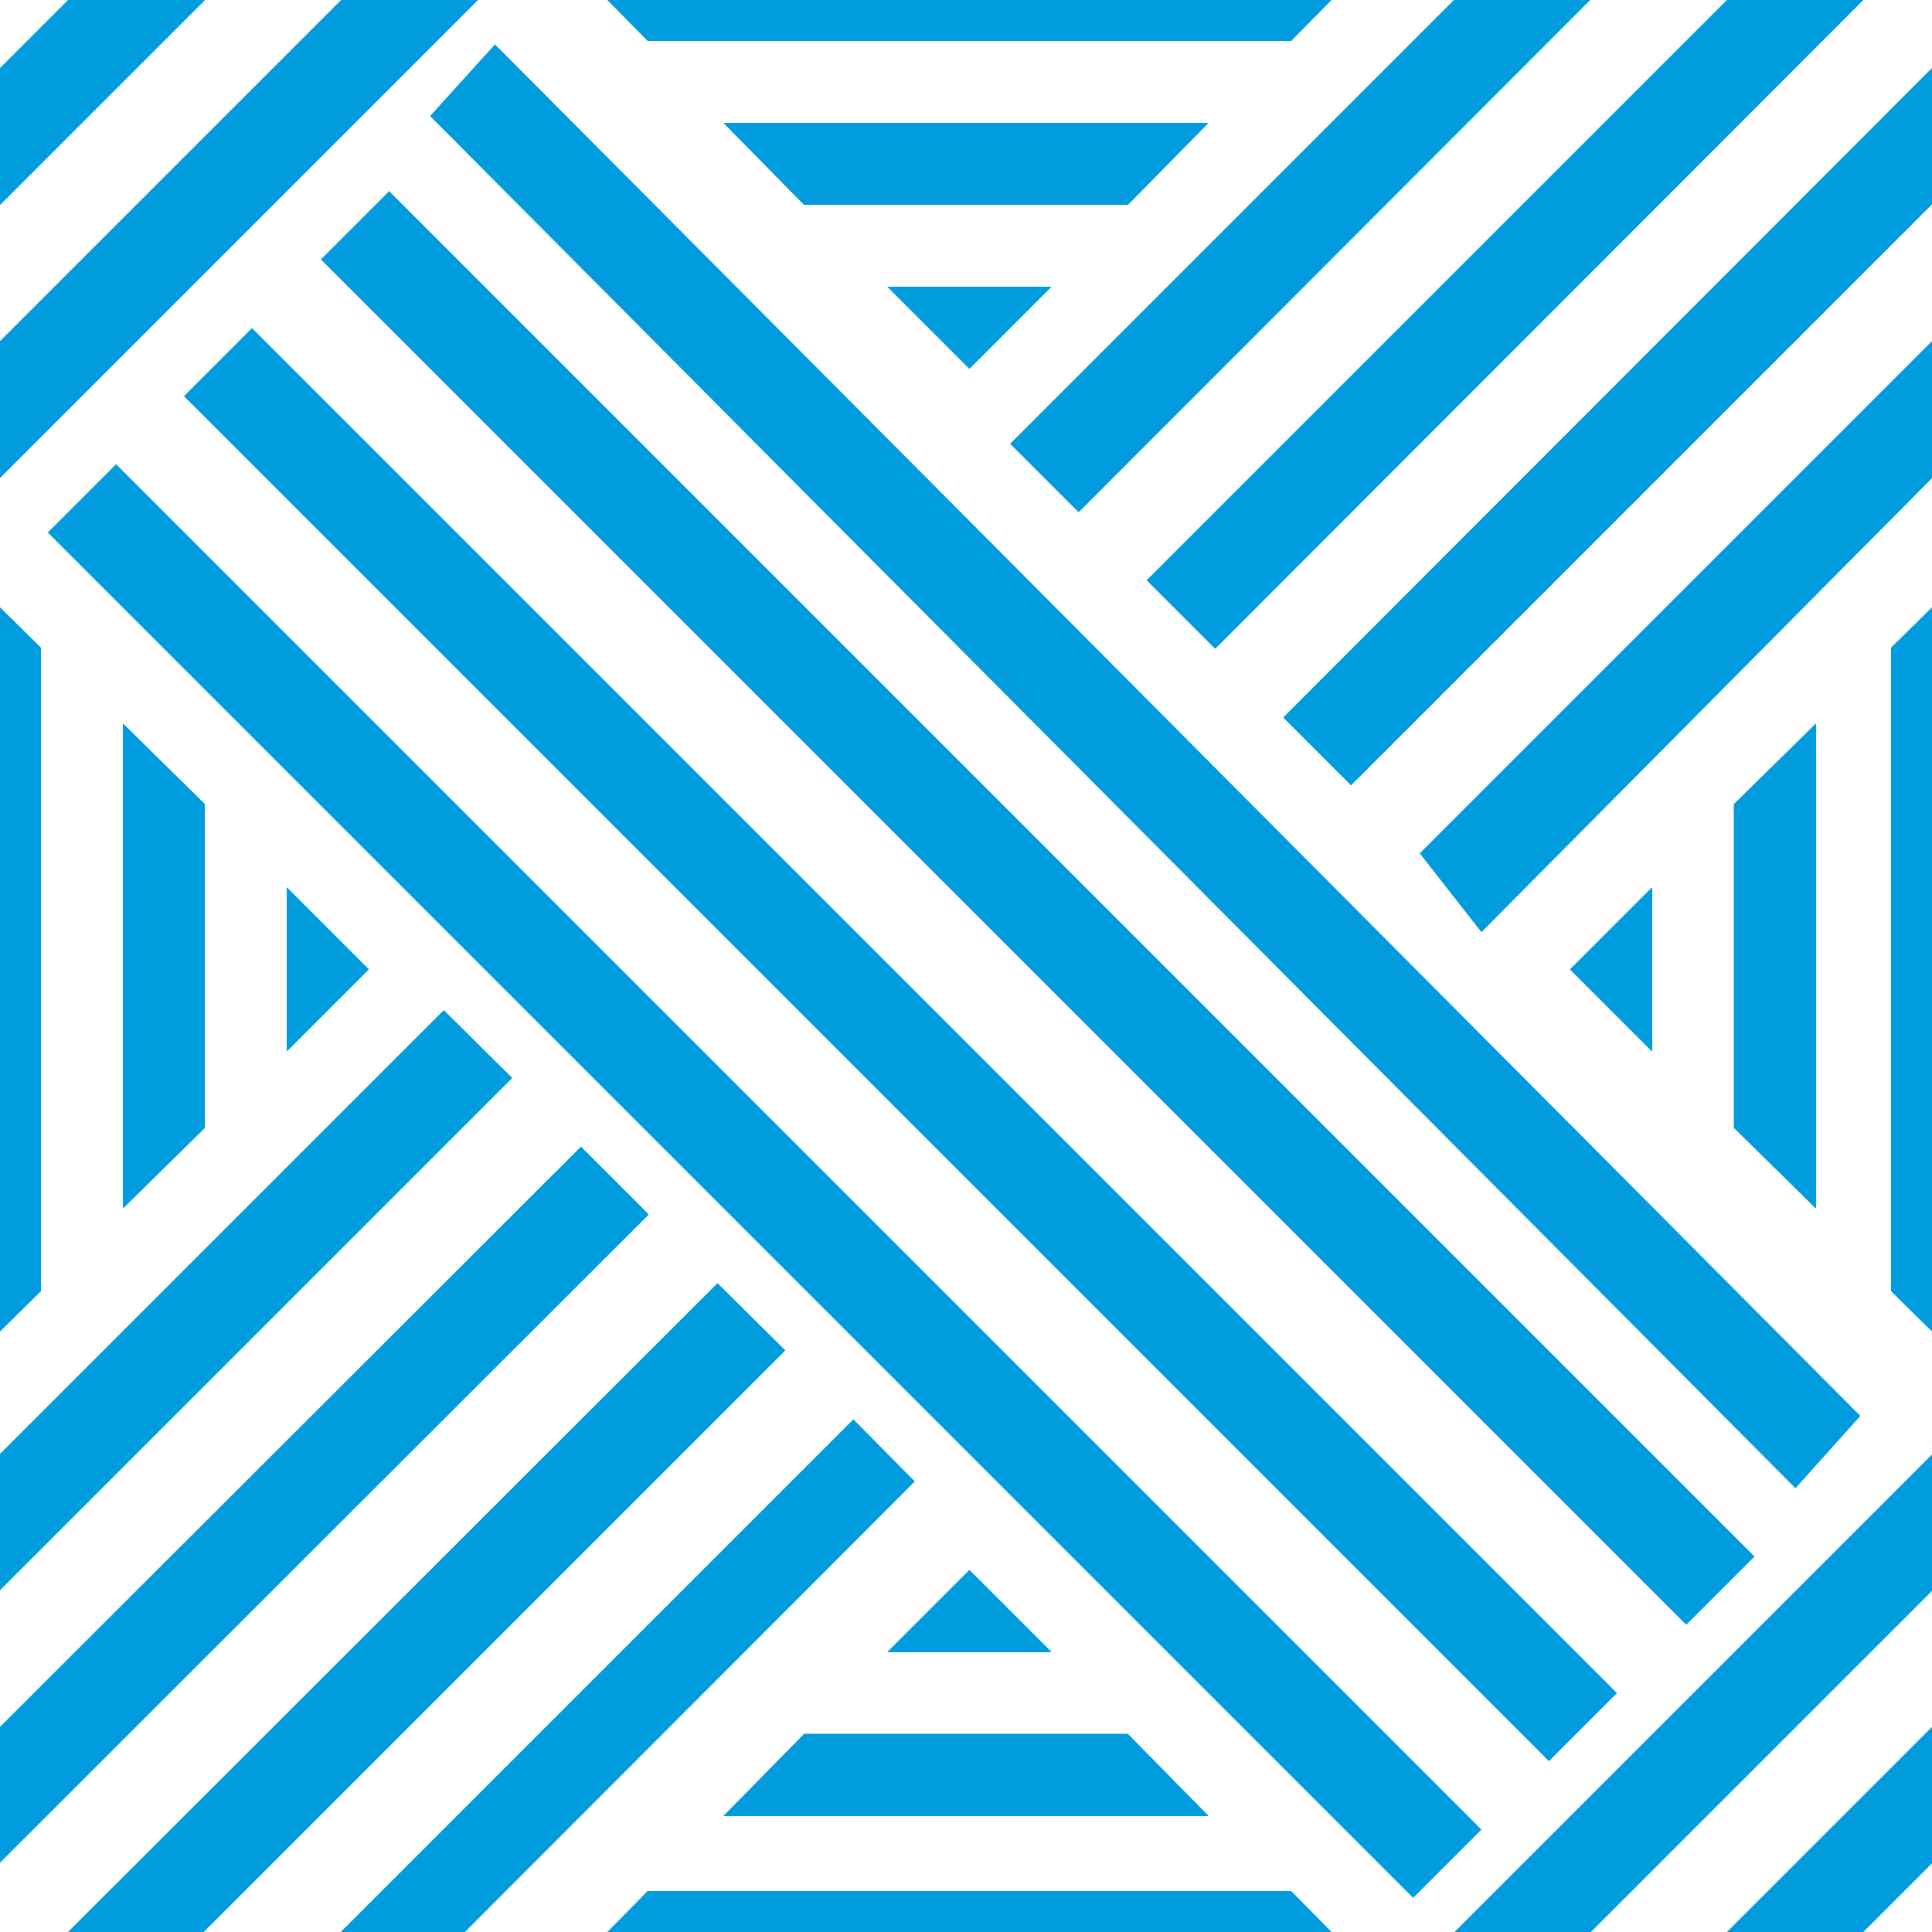
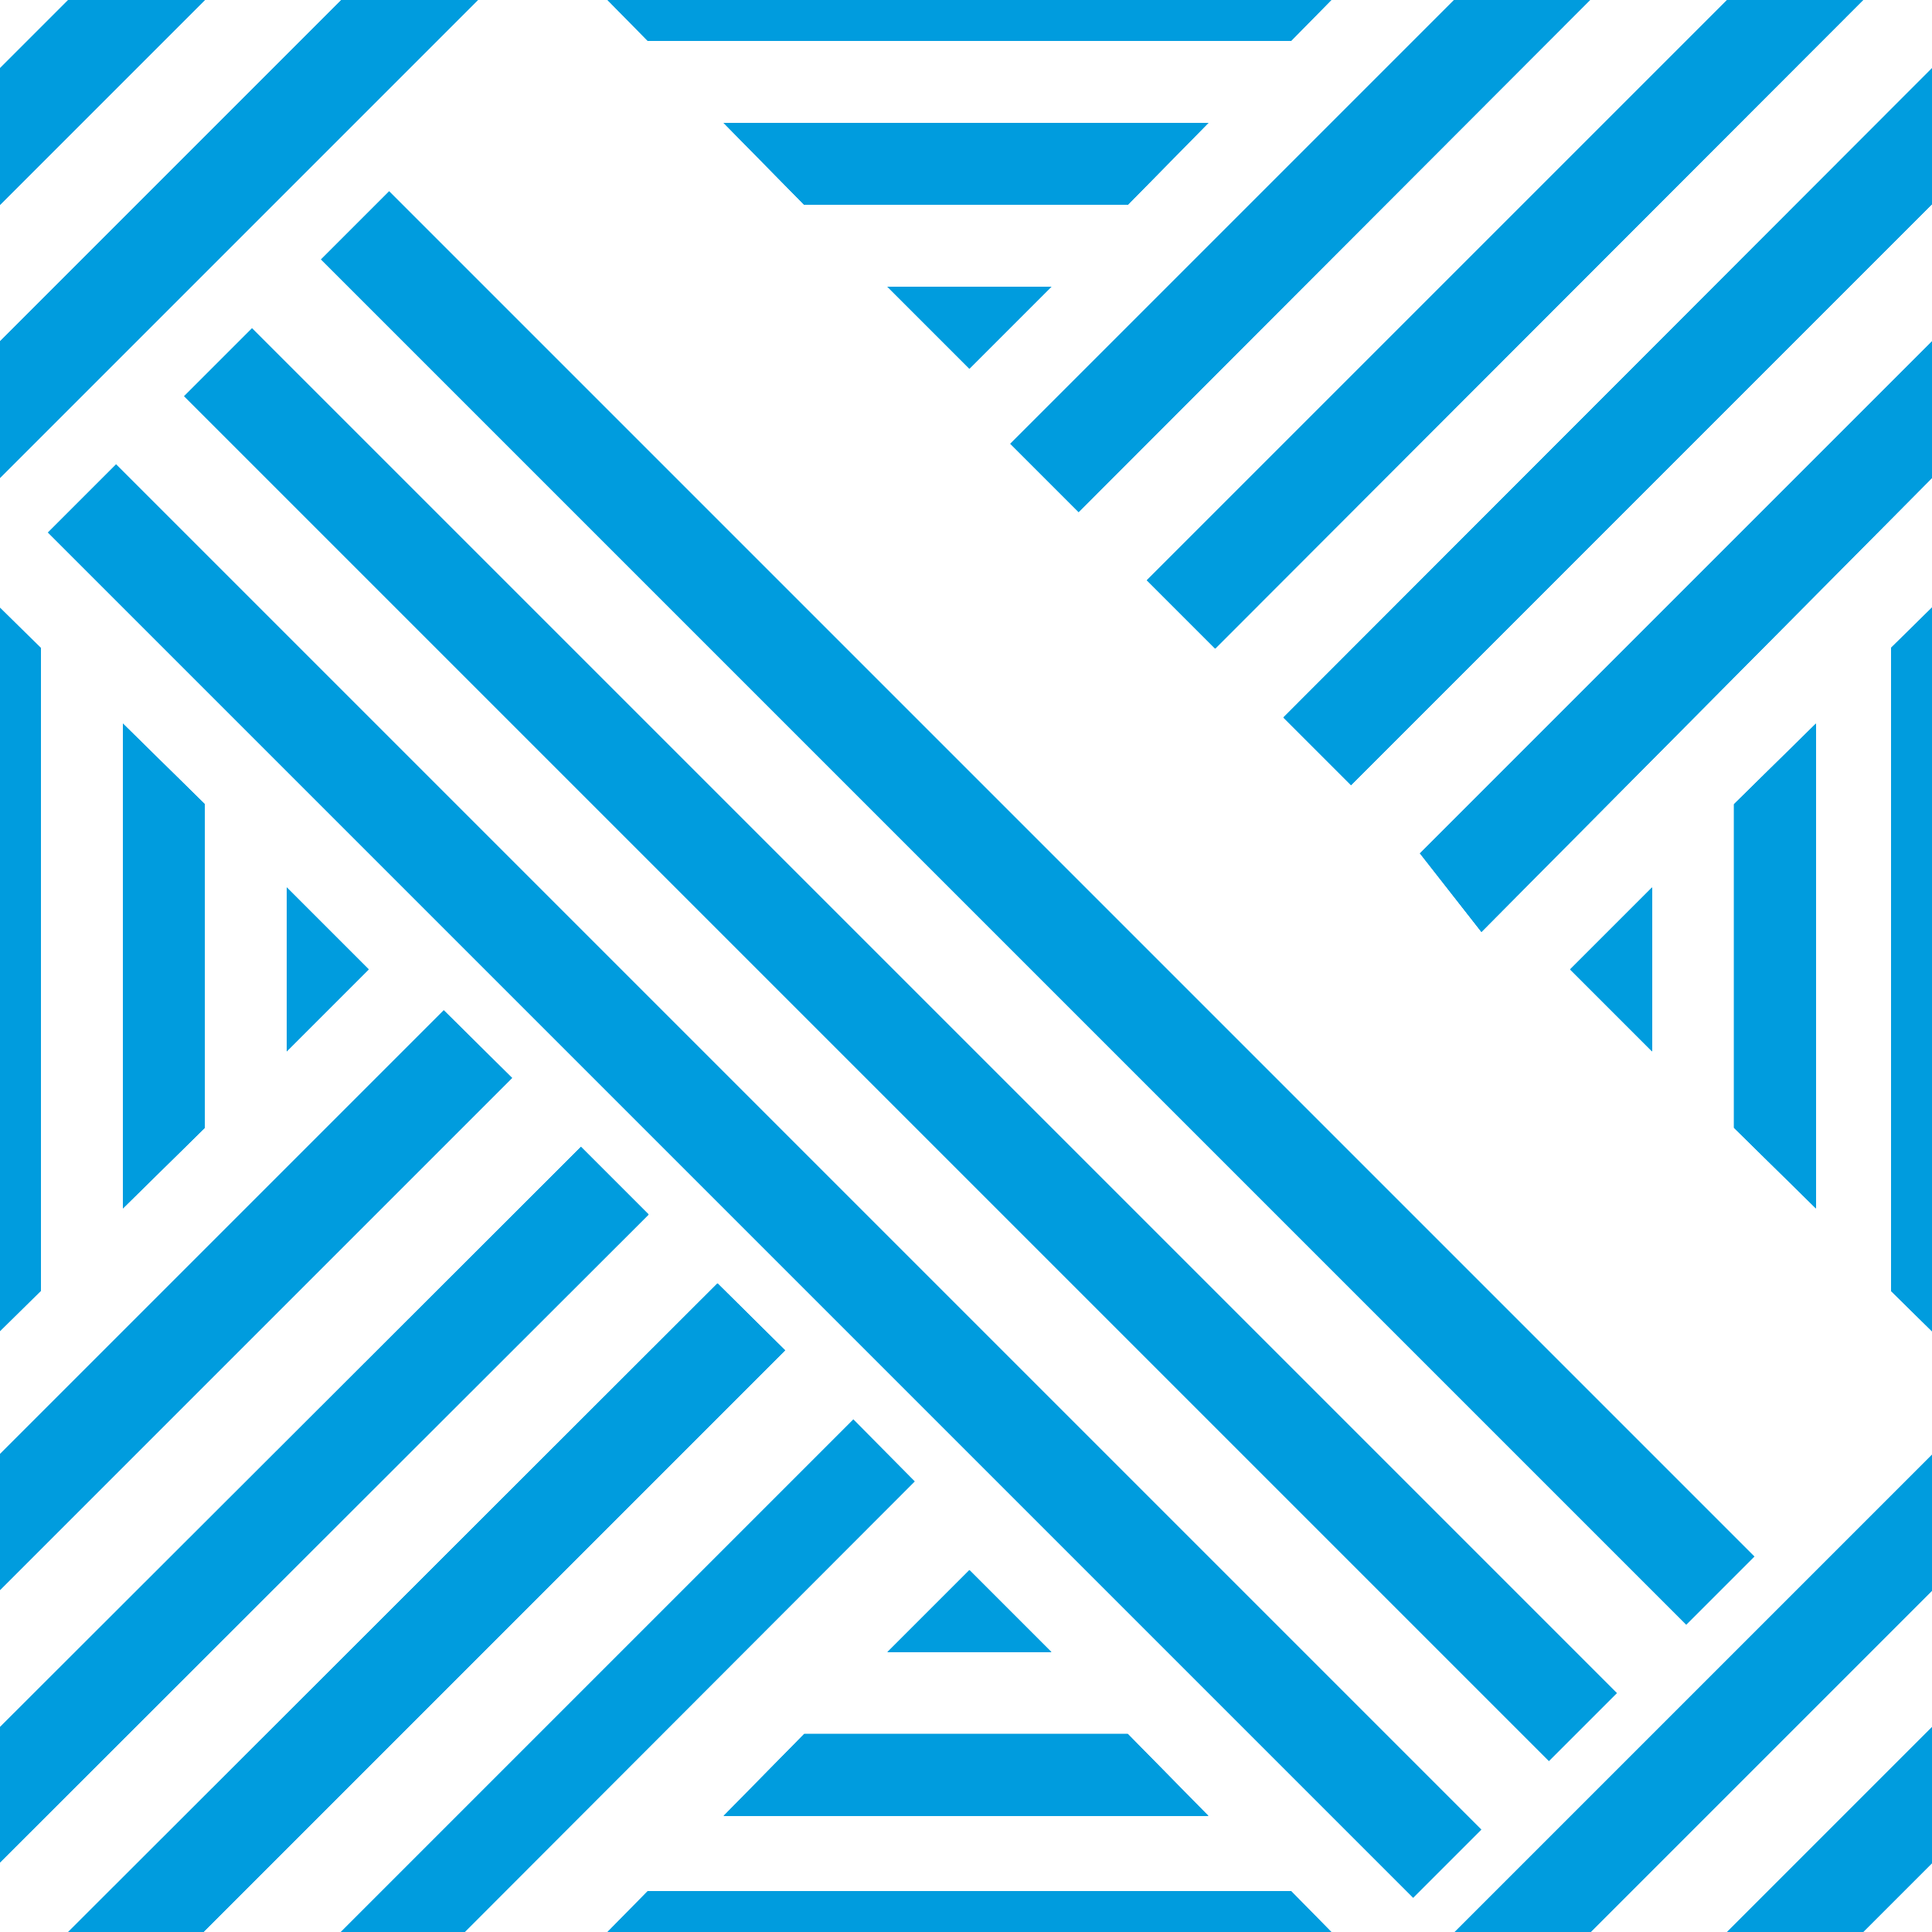
<svg xmlns="http://www.w3.org/2000/svg" xmlns:xlink="http://www.w3.org/1999/xlink" version="1.1" id="Laag_1" x="0px" y="0px" viewBox="0 0 283 283" style="enable-background:new 0 0 283 283;" xml:space="preserve">
  <style type="text/css">
	.st0{fill-rule:evenodd;clip-rule:evenodd;fill:#009CDE;}
	.st1{clip-path:url(#SVGID_4_);}
	.st2{fill:#009CDE;}
	.st3{clip-path:url(#SVGID_8_);}
	.st4{clip-path:url(#SVGID_12_);}
	.st5{clip-path:url(#SVGID_16_);}
	.st6{clip-path:url(#SVGID_20_);}
	.st7{clip-path:url(#SVGID_24_);}
	.st8{clip-path:url(#SVGID_28_);}
	.st9{clip-path:url(#SVGID_32_);}
	.st10{clip-path:url(#SVGID_36_);}
	.st11{clip-path:url(#SVGID_40_);}
	.st12{clip-path:url(#SVGID_44_);}
	.st13{clip-path:url(#SVGID_48_);}
	.st14{clip-path:url(#SVGID_52_);}
	.st15{clip-path:url(#SVGID_56_);}
	.st16{clip-path:url(#SVGID_60_);}
	.st17{clip-path:url(#SVGID_64_);}
	.st18{clip-path:url(#SVGID_68_);}
	.st19{clip-path:url(#SVGID_72_);}
	.st20{clip-path:url(#SVGID_76_);}
	.st21{clip-path:url(#SVGID_80_);}
	.st22{clip-path:url(#SVGID_84_);}
	.st23{clip-path:url(#SVGID_88_);}
	.st24{clip-path:url(#SVGID_92_);}
</style>
  <g>
    <g>
      <polygon id="SVGID_1_" class="st0" points="158,75 232.9,0 213,0 148,65   " />
    </g>
    <g>
      <defs>
        <polygon id="SVGID_2_" points="158,75 232.9,0 213,0 148,65    " />
      </defs>
      <use xlink:href="#SVGID_2_" style="overflow:visible;fill:#009CDE;" />
      <clipPath id="SVGID_4_">
        <use xlink:href="#SVGID_2_" style="overflow:visible;" />
      </clipPath>
      <g class="st1">
        <g>
          <rect id="SVGID_3_" x="-336" y="-125" class="st2" width="1114" height="842" />
        </g>
      </g>
    </g>
  </g>
  <g>
    <g>
      <polygon id="SVGID_5_" class="st0" points="178,95 272.9,0 253,0 168,85   " />
    </g>
    <g>
      <defs>
        <polygon id="SVGID_6_" points="178,95 272.9,0 253,0 168,85    " />
      </defs>
      <use xlink:href="#SVGID_6_" style="overflow:visible;fill:#009CDE;" />
      <clipPath id="SVGID_8_">
        <use xlink:href="#SVGID_6_" style="overflow:visible;" />
      </clipPath>
      <g class="st3">
        <g>
          <rect id="SVGID_7_" x="-336" y="-125" class="st2" width="1114" height="842" />
        </g>
      </g>
    </g>
  </g>
  <g>
    <g>
      <polygon id="SVGID_9_" class="st0" points="283,10 188,105.1 197.9,115 283,29.9   " />
    </g>
    <g>
      <defs>
        <polygon id="SVGID_10_" points="283,10 188,105.1 197.9,115 283,29.9    " />
      </defs>
      <use xlink:href="#SVGID_10_" style="overflow:visible;fill:#009CDE;" />
      <clipPath id="SVGID_12_">
        <use xlink:href="#SVGID_10_" style="overflow:visible;" />
      </clipPath>
      <g class="st4">
        <g>
          <rect id="SVGID_11_" x="-336" y="-125" class="st2" width="1114" height="842" />
        </g>
      </g>
    </g>
  </g>
  <g>
    <g>
      <polygon id="SVGID_13_" class="st0" points="283,50 208,125 217,136.5 283,70   " />
    </g>
    <g>
      <defs>
        <polygon id="SVGID_14_" points="283,50 208,125 217,136.5 283,70    " />
      </defs>
      <use xlink:href="#SVGID_14_" style="overflow:visible;fill:#009CDE;" />
      <clipPath id="SVGID_16_">
        <use xlink:href="#SVGID_14_" style="overflow:visible;" />
      </clipPath>
      <g class="st5">
        <g>
          <rect id="SVGID_15_" x="-336" y="-125" class="st2" width="1114" height="842" />
        </g>
      </g>
    </g>
  </g>
  <g>
    <g>
      <polygon id="SVGID_17_" class="st0" points="10,0 0,10 0,30 30,0   " />
    </g>
    <g>
      <defs>
        <polygon id="SVGID_18_" points="10,0 0,10 0,30 30,0    " />
      </defs>
      <use xlink:href="#SVGID_18_" style="overflow:visible;fill:#009CDE;" />
      <clipPath id="SVGID_20_">
        <use xlink:href="#SVGID_18_" style="overflow:visible;" />
      </clipPath>
      <g class="st6">
        <g>
          <rect id="SVGID_19_" x="-336" y="-125" class="st2" width="1114" height="842" />
        </g>
      </g>
    </g>
  </g>
  <g>
    <g>
      <polygon id="SVGID_21_" class="st0" points="50,0 0,50 0,70 70,0   " />
    </g>
    <g>
      <defs>
        <polygon id="SVGID_22_" points="50,0 0,50 0,70 70,0    " />
      </defs>
      <use xlink:href="#SVGID_22_" style="overflow:visible;fill:#009CDE;" />
      <clipPath id="SVGID_24_">
        <use xlink:href="#SVGID_22_" style="overflow:visible;" />
      </clipPath>
      <g class="st7">
        <g>
          <rect id="SVGID_23_" x="-336" y="-125" class="st2" width="1114" height="842" />
        </g>
      </g>
    </g>
  </g>
  <g>
    <g>
      <polygon id="SVGID_25_" class="st0" points="0,232.9 75,157.9 65,148 0,213   " />
    </g>
    <g>
      <defs>
        <polygon id="SVGID_26_" points="0,232.9 75,157.9 65,148 0,213    " />
      </defs>
      <use xlink:href="#SVGID_26_" style="overflow:visible;fill:#009CDE;" />
      <clipPath id="SVGID_28_">
        <use xlink:href="#SVGID_26_" style="overflow:visible;" />
      </clipPath>
      <g class="st8">
        <g>
          <rect id="SVGID_27_" x="-336" y="-125" class="st2" width="1114" height="842" />
        </g>
      </g>
    </g>
  </g>
  <g>
    <g>
      <polygon id="SVGID_29_" class="st0" points="95,177.9 85.1,168 0,253 0,272.8   " />
    </g>
    <g>
      <defs>
        <polygon id="SVGID_30_" points="95,177.9 85.1,168 0,253 0,272.8    " />
      </defs>
      <use xlink:href="#SVGID_30_" style="overflow:visible;fill:#009CDE;" />
      <clipPath id="SVGID_32_">
        <use xlink:href="#SVGID_30_" style="overflow:visible;" />
      </clipPath>
      <g class="st9">
        <g>
          <rect id="SVGID_31_" x="-336" y="-125" class="st2" width="1114" height="842" />
        </g>
      </g>
    </g>
  </g>
  <g>
    <g>
      <polygon id="SVGID_33_" class="st0" points="115,197.8 105.1,188 10,283 29.8,283   " />
    </g>
    <g>
      <defs>
        <polygon id="SVGID_34_" points="115,197.8 105.1,188 10,283 29.8,283    " />
      </defs>
      <use xlink:href="#SVGID_34_" style="overflow:visible;fill:#009CDE;" />
      <clipPath id="SVGID_36_">
        <use xlink:href="#SVGID_34_" style="overflow:visible;" />
      </clipPath>
      <g class="st10">
        <g>
          <rect id="SVGID_35_" x="-336" y="-125" class="st2" width="1114" height="842" />
        </g>
      </g>
    </g>
  </g>
  <g>
    <g>
      <polygon id="SVGID_37_" class="st0" points="6,94.9 0,89 0,195 6,189.1   " />
    </g>
    <g>
      <defs>
-         <polygon id="SVGID_38_" points="6,94.9 0,89 0,195 6,189.1    " />
-       </defs>
+         </defs>
      <use xlink:href="#SVGID_38_" style="overflow:visible;fill:#009CDE;" />
      <clipPath id="SVGID_40_">
        <use xlink:href="#SVGID_38_" style="overflow:visible;" />
      </clipPath>
      <g class="st11">
        <g>
          <rect id="SVGID_39_" x="-336" y="-125" class="st2" width="1114" height="842" />
        </g>
      </g>
    </g>
  </g>
  <g>
    <g>
      <polygon id="SVGID_41_" class="st0" points="30,165.2 30,117.8 18,106 18,177   " />
    </g>
    <g>
      <defs>
        <polygon id="SVGID_42_" points="30,165.2 30,117.8 18,106 18,177    " />
      </defs>
      <use xlink:href="#SVGID_42_" style="overflow:visible;fill:#009CDE;" />
      <clipPath id="SVGID_44_">
        <use xlink:href="#SVGID_42_" style="overflow:visible;" />
      </clipPath>
      <g class="st12">
        <g>
          <rect id="SVGID_43_" x="-336" y="-125" class="st2" width="1114" height="842" />
        </g>
      </g>
    </g>
  </g>
  <g>
    <g>
      <polygon id="SVGID_45_" class="st0" points="54,142 42,130 42,154   " />
    </g>
    <g>
      <defs>
        <polygon id="SVGID_46_" points="54,142 42,130 42,154    " />
      </defs>
      <use xlink:href="#SVGID_46_" style="overflow:visible;fill:#009CDE;" />
      <clipPath id="SVGID_48_">
        <use xlink:href="#SVGID_46_" style="overflow:visible;" />
      </clipPath>
      <g class="st13">
        <g>
          <rect id="SVGID_47_" x="-336" y="-125" class="st2" width="1114" height="842" />
        </g>
      </g>
    </g>
  </g>
  <g>
    <g>
      <polygon id="SVGID_49_" class="st0" points="154,42 130,42 142,54   " />
    </g>
    <g>
      <defs>
        <polygon id="SVGID_50_" points="154,42 130,42 142,54    " />
      </defs>
      <use xlink:href="#SVGID_50_" style="overflow:visible;fill:#009CDE;" />
      <clipPath id="SVGID_52_">
        <use xlink:href="#SVGID_50_" style="overflow:visible;" />
      </clipPath>
      <g class="st14">
        <g>
          <rect id="SVGID_51_" x="-336" y="-125" class="st2" width="1114" height="842" />
        </g>
      </g>
    </g>
  </g>
  <g>
    <g>
      <polygon id="SVGID_53_" class="st0" points="165.2,30 177,18 106,18 117.8,30   " />
    </g>
    <g>
      <defs>
        <polygon id="SVGID_54_" points="165.2,30 177,18 106,18 117.8,30    " />
      </defs>
      <use xlink:href="#SVGID_54_" style="overflow:visible;fill:#009CDE;" />
      <clipPath id="SVGID_56_">
        <use xlink:href="#SVGID_54_" style="overflow:visible;" />
      </clipPath>
      <g class="st15">
        <g>
          <rect id="SVGID_55_" x="-336" y="-125" class="st2" width="1114" height="842" />
        </g>
      </g>
    </g>
  </g>
  <g>
    <g>
      <polygon id="SVGID_57_" class="st0" points="189.1,6 195,0 89,0 94.9,6   " />
    </g>
    <g>
      <defs>
        <polygon id="SVGID_58_" points="189.1,6 195,0 89,0 94.9,6    " />
      </defs>
      <use xlink:href="#SVGID_58_" style="overflow:visible;fill:#009CDE;" />
      <clipPath id="SVGID_60_">
        <use xlink:href="#SVGID_58_" style="overflow:visible;" />
      </clipPath>
      <g class="st16">
        <g>
          <rect id="SVGID_59_" x="-336" y="-125" class="st2" width="1114" height="842" />
        </g>
      </g>
    </g>
  </g>
  <g>
    <g>
      <polygon id="SVGID_61_" class="st0" points="283,272.9 283,253 253,283 272.9,283   " />
    </g>
    <g>
      <defs>
        <polygon id="SVGID_62_" points="283,272.9 283,253 253,283 272.9,283    " />
      </defs>
      <use xlink:href="#SVGID_62_" style="overflow:visible;fill:#009CDE;" />
      <clipPath id="SVGID_64_">
        <use xlink:href="#SVGID_62_" style="overflow:visible;" />
      </clipPath>
      <g class="st17">
        <g>
          <rect id="SVGID_63_" x="-336" y="-125" class="st2" width="1114" height="842" />
        </g>
      </g>
    </g>
  </g>
  <g>
    <polygon class="st0" points="17,68 7,78 207,278 217,268 217,268  " />
  </g>
  <g>
    <g>
      <polygon id="SVGID_65_" class="st0" points="195,283 189.1,277 94.9,277 89,283   " />
    </g>
    <g>
      <defs>
        <polygon id="SVGID_66_" points="195,283 189.1,277 94.9,277 89,283    " />
      </defs>
      <use xlink:href="#SVGID_66_" style="overflow:visible;fill:#009CDE;" />
      <clipPath id="SVGID_68_">
        <use xlink:href="#SVGID_66_" style="overflow:visible;" />
      </clipPath>
      <g class="st18">
        <g>
          <rect id="SVGID_67_" x="-336" y="-125" class="st2" width="1114" height="842" />
        </g>
      </g>
    </g>
  </g>
  <g>
    <g>
      <polygon id="SVGID_69_" class="st0" points="106,266 177,266 165.2,254 117.8,254   " />
    </g>
    <g>
      <defs>
        <polygon id="SVGID_70_" points="106,266 177,266 165.2,254 117.8,254    " />
      </defs>
      <use xlink:href="#SVGID_70_" style="overflow:visible;fill:#009CDE;" />
      <clipPath id="SVGID_72_">
        <use xlink:href="#SVGID_70_" style="overflow:visible;" />
      </clipPath>
      <g class="st19">
        <g>
          <rect id="SVGID_71_" x="-336" y="-125" class="st2" width="1114" height="842" />
        </g>
      </g>
    </g>
  </g>
  <g>
    <g>
      <polygon id="SVGID_73_" class="st0" points="130,242 154,242 142,230   " />
    </g>
    <g>
      <defs>
        <polygon id="SVGID_74_" points="130,242 154,242 142,230    " />
      </defs>
      <use xlink:href="#SVGID_74_" style="overflow:visible;fill:#009CDE;" />
      <clipPath id="SVGID_76_">
        <use xlink:href="#SVGID_74_" style="overflow:visible;" />
      </clipPath>
      <g class="st20">
        <g>
          <rect id="SVGID_75_" x="-336" y="-125" class="st2" width="1114" height="842" />
        </g>
      </g>
    </g>
  </g>
  <g>
    <g>
      <polygon id="SVGID_77_" class="st0" points="242,130 230,142 242,154   " />
    </g>
    <g>
      <defs>
        <polygon id="SVGID_78_" points="242,130 230,142 242,154    " />
      </defs>
      <use xlink:href="#SVGID_78_" style="overflow:visible;fill:#009CDE;" />
      <clipPath id="SVGID_80_">
        <use xlink:href="#SVGID_78_" style="overflow:visible;" />
      </clipPath>
      <g class="st21">
        <g>
          <rect id="SVGID_79_" x="-336" y="-125" class="st2" width="1114" height="842" />
        </g>
      </g>
    </g>
  </g>
  <g>
    <g>
      <polygon id="SVGID_81_" class="st0" points="266,177 266,106 254,117.8 254,165.2   " />
    </g>
    <g>
      <defs>
        <polygon id="SVGID_82_" points="266,177 266,106 254,117.8 254,165.2    " />
      </defs>
      <use xlink:href="#SVGID_82_" style="overflow:visible;fill:#009CDE;" />
      <clipPath id="SVGID_84_">
        <use xlink:href="#SVGID_82_" style="overflow:visible;" />
      </clipPath>
      <g class="st22">
        <g>
          <rect id="SVGID_83_" x="-336" y="-125" class="st2" width="1114" height="842" />
        </g>
      </g>
    </g>
  </g>
  <g>
    <g>
      <polygon id="SVGID_85_" class="st0" points="283,89 277,94.9 277,189.1 283,195   " />
    </g>
    <g>
      <defs>
        <polygon id="SVGID_86_" points="283,89 277,94.9 277,189.1 283,195    " />
      </defs>
      <use xlink:href="#SVGID_86_" style="overflow:visible;fill:#009CDE;" />
      <clipPath id="SVGID_88_">
        <use xlink:href="#SVGID_86_" style="overflow:visible;" />
      </clipPath>
      <g class="st23">
        <g>
          <rect id="SVGID_87_" x="-336" y="-125" class="st2" width="1114" height="842" />
        </g>
      </g>
    </g>
  </g>
  <g>
    <g>
      <polygon id="SVGID_89_" class="st0" points="233,283 283,233 283,213.1 213.1,283   " />
    </g>
    <g>
      <defs>
        <polygon id="SVGID_90_" points="233,283 283,233 283,213.1 213.1,283    " />
      </defs>
      <use xlink:href="#SVGID_90_" style="overflow:visible;fill:#009CDE;" />
      <clipPath id="SVGID_92_">
        <use xlink:href="#SVGID_90_" style="overflow:visible;" />
      </clipPath>
      <g class="st24">
        <g>
          <rect id="SVGID_91_" x="-336" y="-125" class="st2" width="1114" height="842" />
        </g>
      </g>
    </g>
  </g>
  <g>
    <rect x="124.9" y="11.6" transform="matrix(0.707 -0.707 0.707 0.707 -69.558 138.136)" class="st0" width="14.1" height="282.8" />
  </g>
  <g>
    <polygon class="st0" points="57,28 47,38 247,238 257,228  " />
  </g>
  <g>
-     <polygon class="st0" points="72.5,6.5 63,17 263,218 272.5,207.4  " />
-   </g>
+     </g>
  <g>
    <g>
      <polygon id="SVGID_93_" class="st0" points="125,207.9 49.9,283 68.1,283 134,217   " />
    </g>
  </g>
</svg>